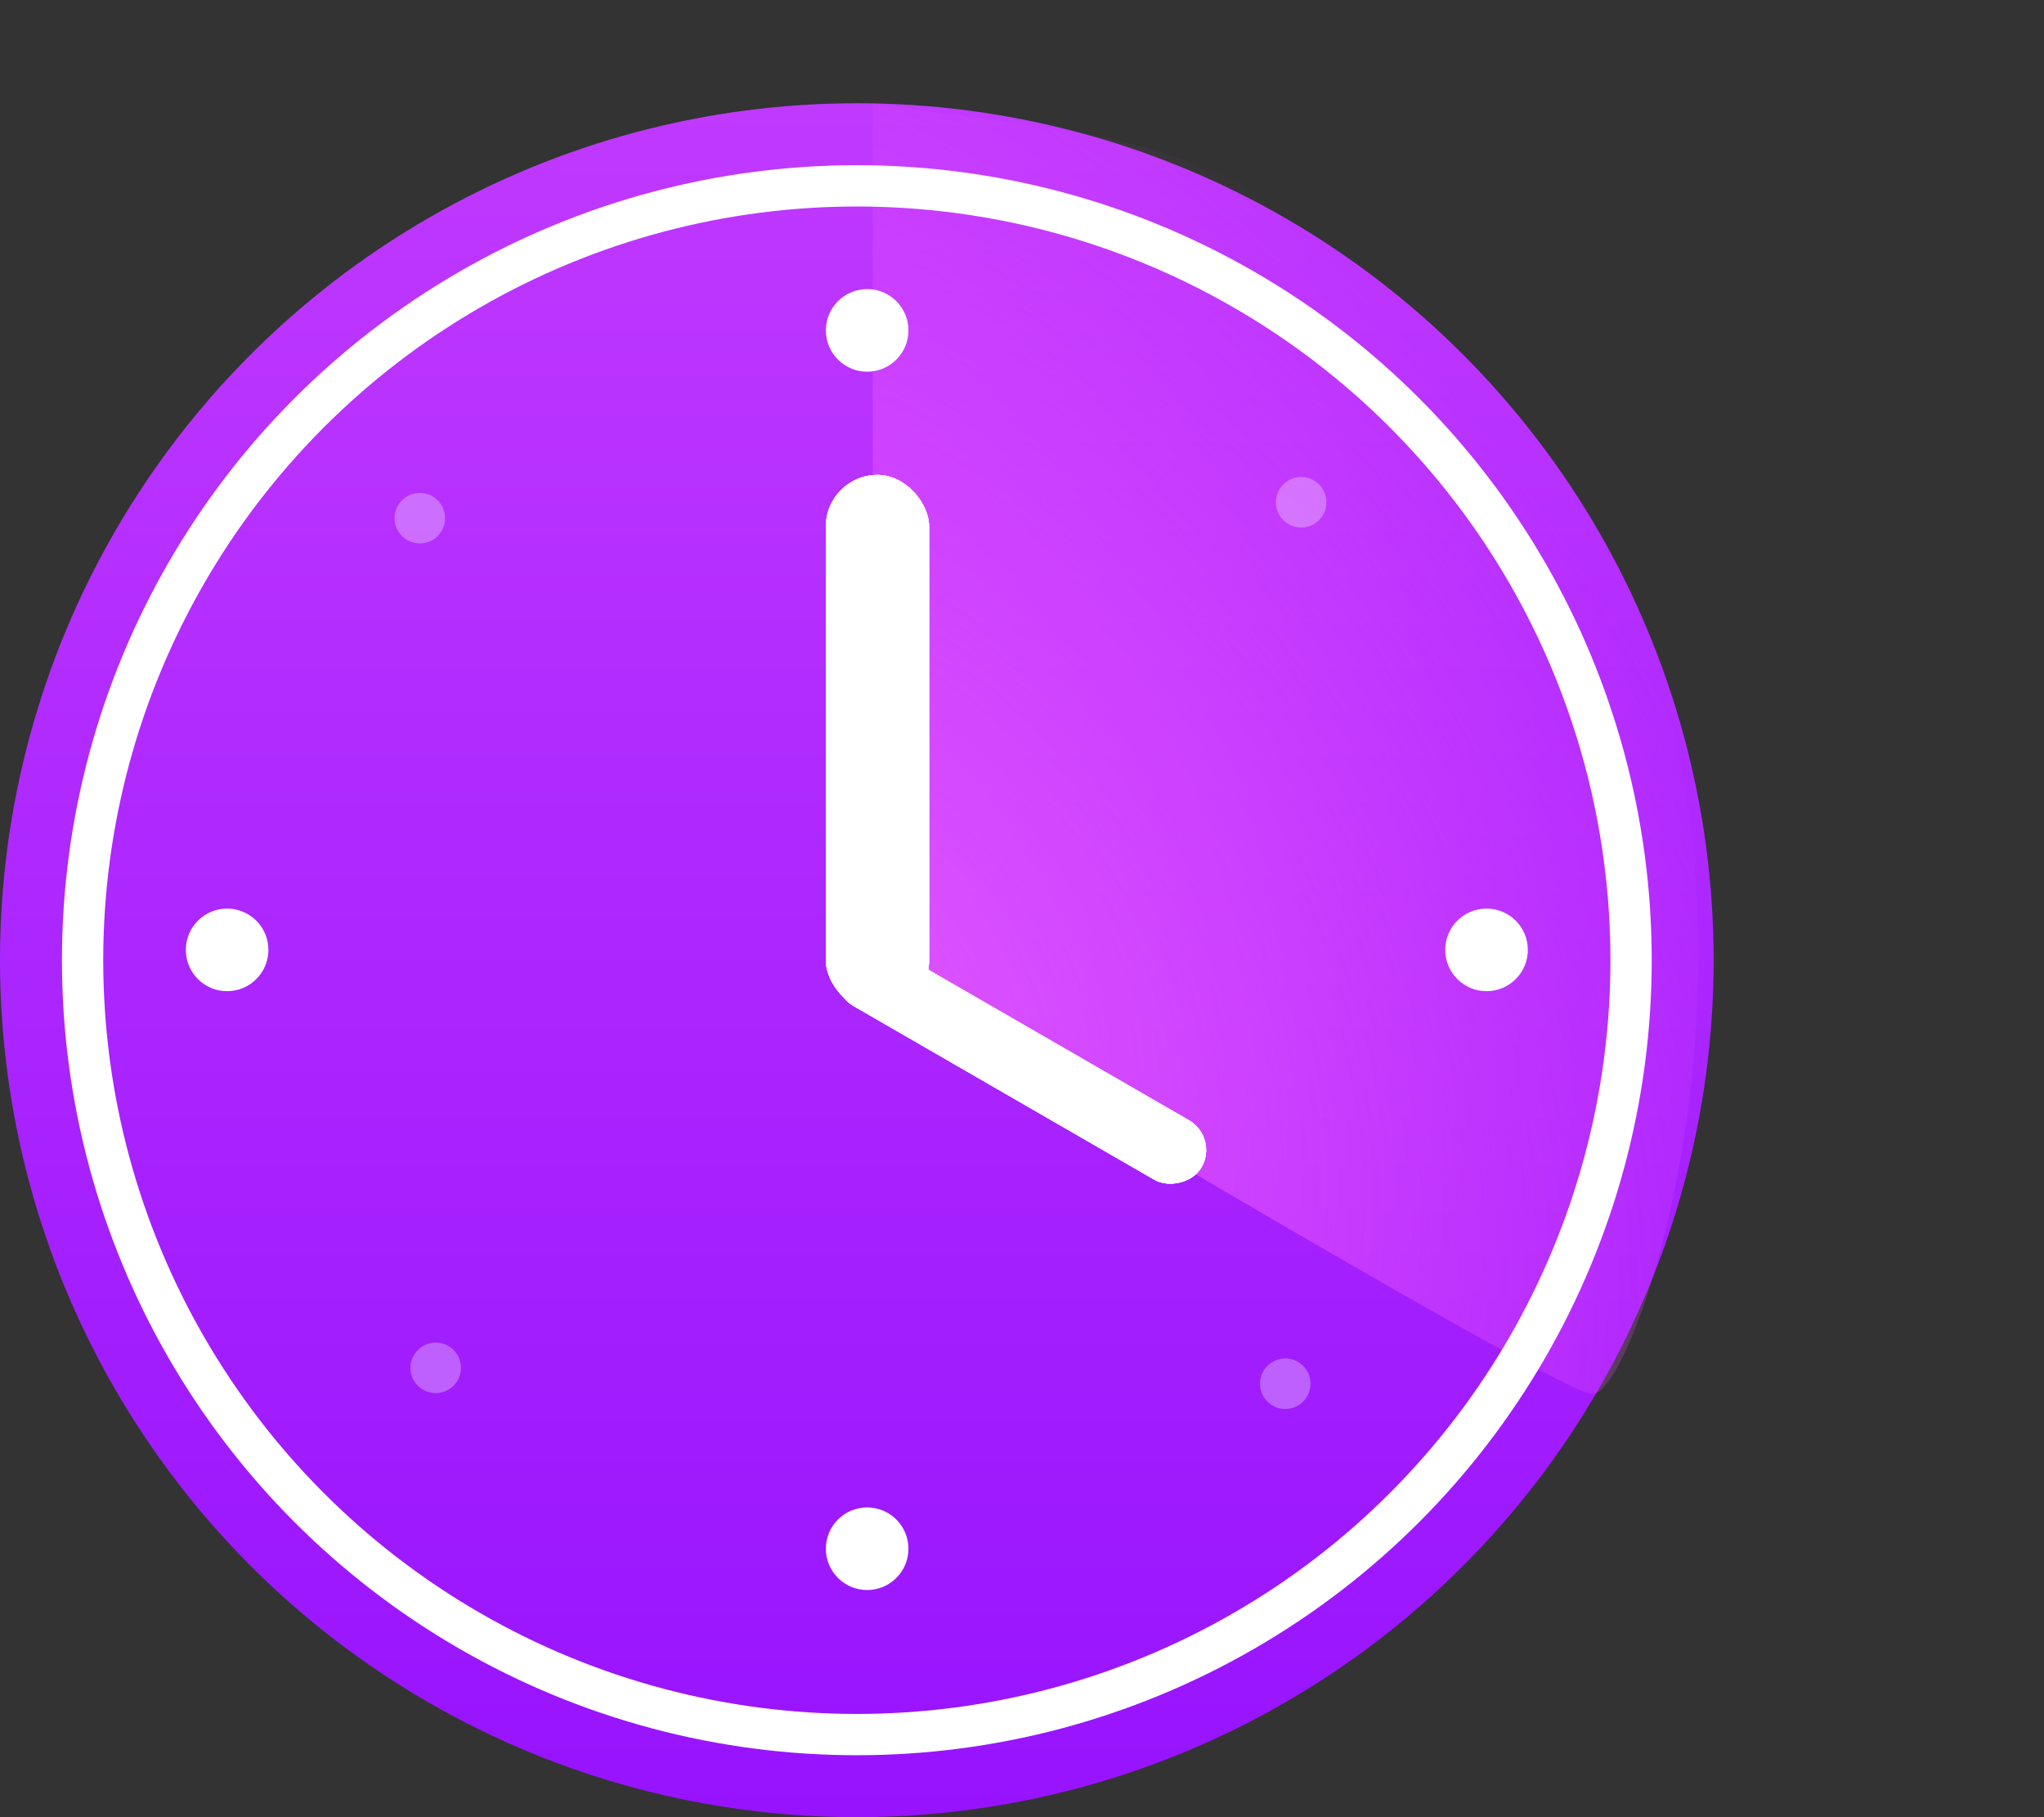
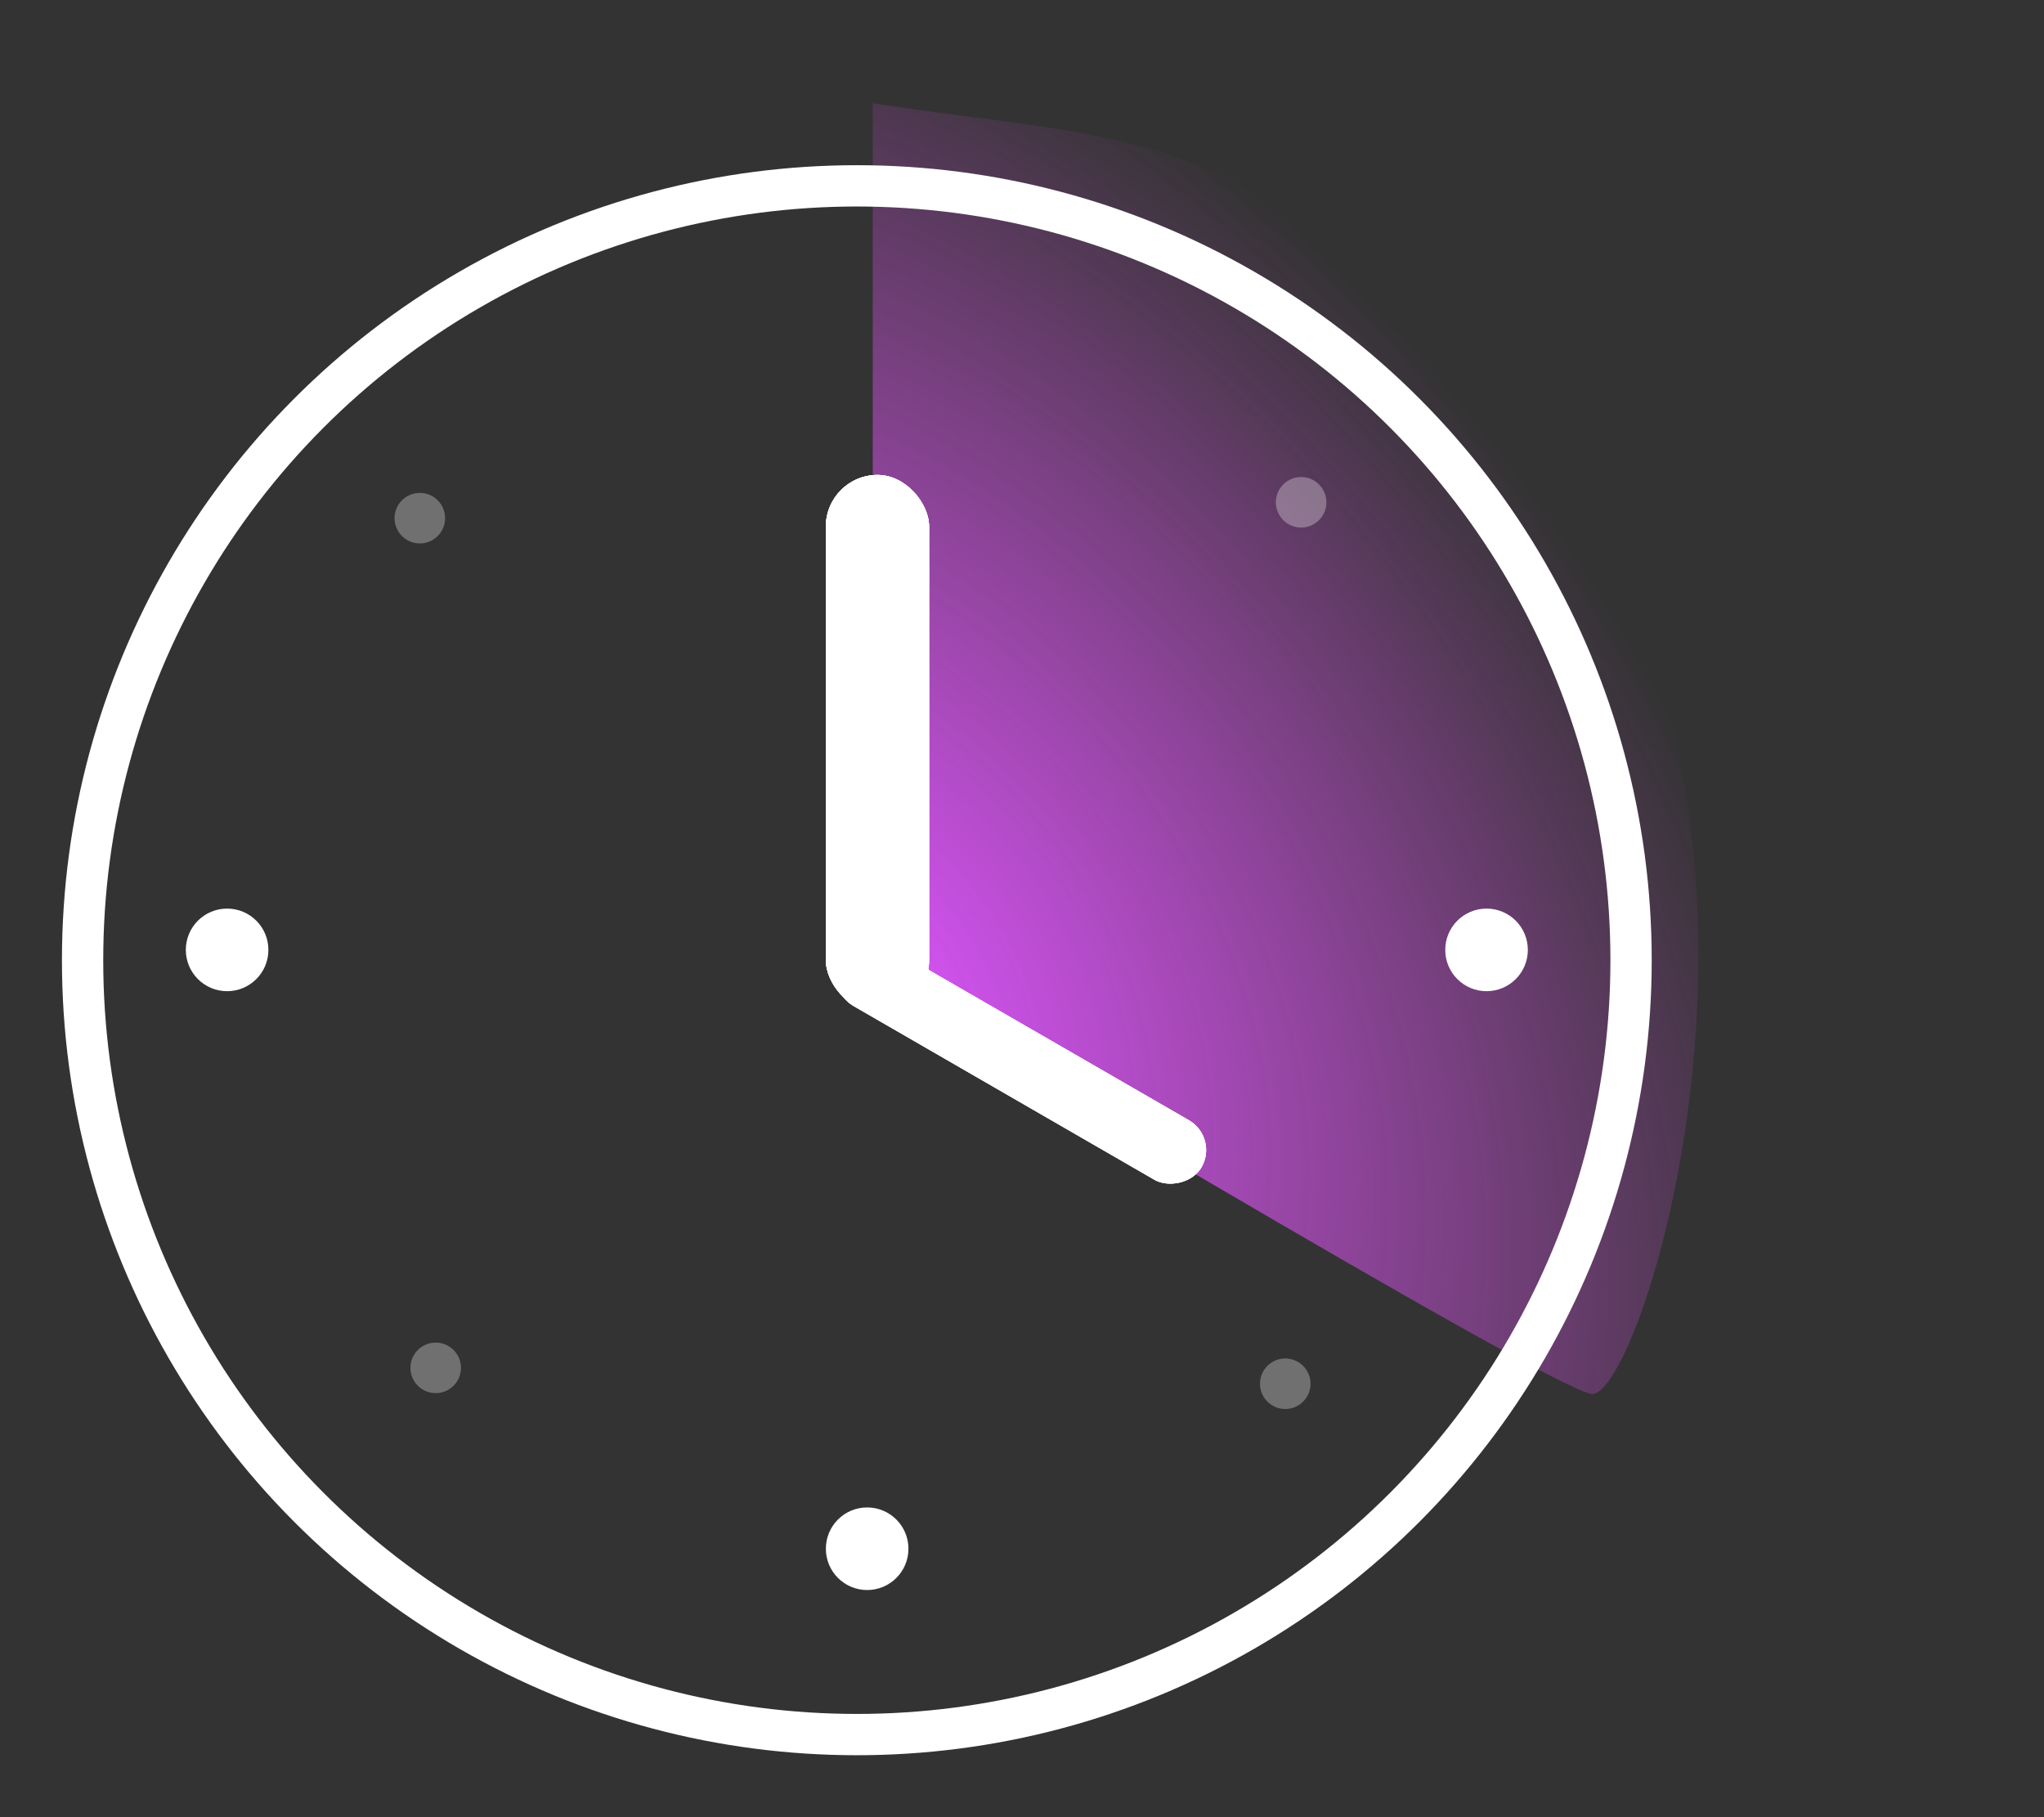
<svg xmlns="http://www.w3.org/2000/svg" width="99" height="88" viewBox="0 0 99 88" fill="none">
  <rect x="0" y="0" width="99" height="88" fill="#333333" stroke="none" />
-   <circle cx="41.5" cy="46.5" r="41.5" fill="url(#paint0_linear_22_221)" />
  <path d="M42.271 47.587L42.271 5C55 7 61.5 5.5 75 22.5C88.5 39.5 79.5 68 77.052 67.5C74.604 67 42.271 47.587 42.271 47.587Z" fill="url(#paint1_radial_22_221)" />
  <circle cx="41.5" cy="46.5" r="37.5" stroke="white" stroke-width="2" />
  <rect x="40" y="23" width="5" height="26" rx="2.5" fill="white" />
  <rect x="40" y="23" width="5" height="26" rx="2.5" fill="white" />
  <rect x="40" y="23" width="5" height="26" rx="2.5" fill="white" />
  <rect x="40" y="23" width="5" height="26" rx="2.5" fill="white" />
  <rect x="59.028" y="55.083" width="3.331" height="20.166" rx="1.666" transform="rotate(120 59.028 55.083)" fill="white" />
  <rect x="59.028" y="55.083" width="3.331" height="20.166" rx="1.666" transform="rotate(120 59.028 55.083)" fill="white" />
  <rect x="59.028" y="55.083" width="3.331" height="20.166" rx="1.666" transform="rotate(120 59.028 55.083)" fill="white" />
-   <rect x="59.028" y="55.083" width="3.331" height="20.166" rx="1.666" transform="rotate(120 59.028 55.083)" fill="white" />
-   <circle cx="42" cy="16" r="2" fill="white" />
  <circle cx="42" cy="75" r="2" fill="white" />
  <ellipse cx="11" cy="46" rx="2" ry="2" transform="rotate(-90 11 46)" fill="white" />
  <ellipse cx="72" cy="46" rx="2" ry="2" transform="rotate(-90 72 46)" fill="white" />
  <circle cx="63.02" cy="24.324" r="1.224" transform="rotate(45 63.02 24.324)" fill="white" fill-opacity="0.3" />
  <circle cx="21.103" cy="66.241" r="1.224" transform="rotate(45 21.103 66.241)" fill="white" fill-opacity="0.3" />
  <circle cx="20.334" cy="25.093" r="1.224" transform="rotate(-45 20.334 25.093)" fill="white" fill-opacity="0.3" />
  <circle cx="62.251" cy="67.01" r="1.224" transform="rotate(-45 62.251 67.01)" fill="white" fill-opacity="0.3" />
  <defs>
    <linearGradient id="paint0_linear_22_221" x1="41.5" y1="88" x2="41.5" y2="5" gradientUnits="userSpaceOnUse">
      <stop stop-color="#9713FE" />
      <stop offset="1" stop-color="#C039FF" />
    </linearGradient>
    <radialGradient id="paint1_radial_22_221" cx="0" cy="0" r="1" gradientUnits="userSpaceOnUse" gradientTransform="translate(41.12 48.45) rotate(-36.232) scale(41.405 59.042)">
      <stop stop-color="#DD55FF" />
      <stop offset="1" stop-color="#F155FF" stop-opacity="0" />
    </radialGradient>
  </defs>
</svg>